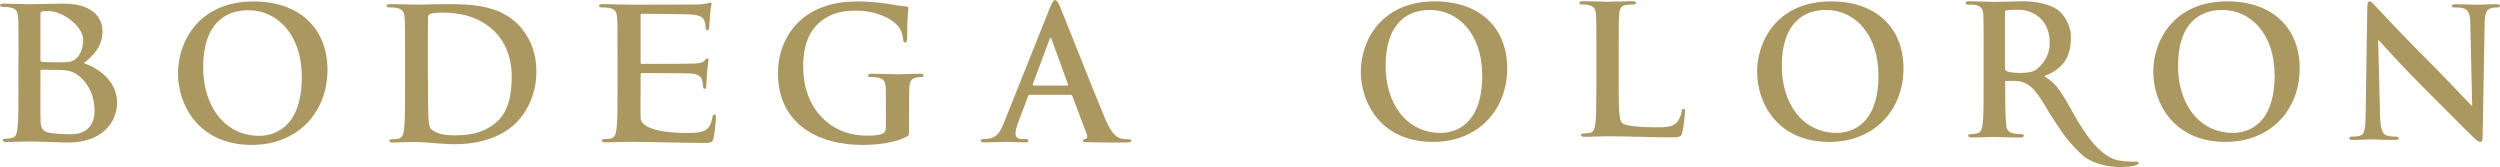
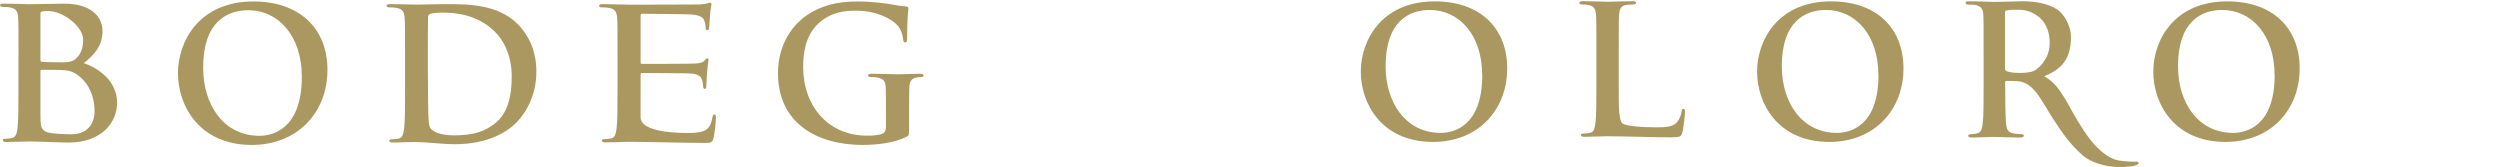
<svg xmlns="http://www.w3.org/2000/svg" id="Livello_2" data-name="Livello 2" viewBox="0 0 273.92 18.32">
  <defs>
    <style>      .cls-1 {        fill: #ab9860;      }    </style>
  </defs>
  <g id="Livello_1-2" data-name="Livello 1">
    <g>
      <path class="cls-1" d="M33.07,8.4c0-4.49-2.59-7.28-5.88-7.28-2.31,0-4.93,1.28-4.93,6.28,0,4.17,2.31,7.48,6.16,7.48,1.4,0,4.65-.68,4.65-6.48M19.5,8.02c0-3.43,2.27-7.86,8.28-7.86,4.99,0,8.1,2.91,8.1,7.5s-3.21,8.22-8.3,8.22c-5.76,0-8.08-4.31-8.08-7.86" />
      <path class="cls-1" d="M46.89,8.46c0,2.13.02,3.67.04,4.05.02.5.06,1.3.22,1.52.26.38,1.04.8,2.63.8,2.05,0,3.41-.4,4.61-1.44,1.28-1.1,1.68-2.93,1.68-4.99,0-2.55-1.06-4.19-1.93-5.01-1.84-1.76-4.13-2.01-5.7-2.01-.4,0-1.14.06-1.3.14-.18.08-.24.18-.24.4-.02.68-.02,2.43-.02,4.01v2.53ZM44.38,6.26c0-3.05,0-3.61-.04-4.25-.04-.68-.2-1-.86-1.14-.16-.04-.5-.06-.78-.06-.22,0-.34-.04-.34-.18s.14-.18.44-.18c1.06,0,2.33.06,2.89.06.62,0,1.89-.06,3.09-.06,2.51,0,5.86,0,8.04,2.29,1,1.04,1.95,2.71,1.95,5.09,0,2.53-1.06,4.45-2.19,5.6-.92.94-3.01,2.37-6.72,2.37-.72,0-1.54-.06-2.31-.12-.76-.06-1.46-.12-1.97-.12-.22,0-.66,0-1.14.02-.46,0-.98.04-1.38.04-.26,0-.4-.06-.4-.2,0-.1.08-.16.32-.16.3,0,.54-.04.72-.08.4-.08.5-.52.58-1.1.1-.84.1-2.43.1-4.27v-3.53Z" />
      <path class="cls-1" d="M67.66,6.26c0-3.05,0-3.61-.04-4.25-.04-.68-.2-1-.86-1.14-.16-.04-.5-.06-.78-.06-.22,0-.34-.04-.34-.18s.14-.18.44-.18c.92,0,1.85.06,2.89.06.64,0,7.3,0,7.68-.02.38-.04.7-.08.86-.12.1-.02.22-.08.32-.08s.12.08.12.18c0,.14-.1.38-.16,1.3-.02.2-.06,1.08-.1,1.32-.02.1-.06.22-.2.22s-.18-.12-.18-.36c0-.08-.02-.4-.12-.64-.14-.36-.34-.6-1.34-.72-.34-.04-5.12-.08-5.52-.08-.1,0-.14.06-.14.2v5.07c0,.14.02.22.14.22.44,0,5.42,0,5.88-.04.48-.04.78-.1.96-.3.14-.16.22-.26.32-.26.08,0,.14.04.14.16s-.08.44-.16,1.46c-.02.4-.08,1.2-.08,1.34,0,.16,0,.38-.18.38-.14,0-.18-.22-.18-.32-.02-.2-.02-.32-.08-.58-.1-.4-.38-.7-1.12-.78-.38-.04-5.04-.06-5.52-.06-.1,0-.12.08-.12.2v1.58c0,.68-.02,2.53,0,3.11.04,1.38,3.03,1.68,5.08,1.68.52,0,1.36,0,1.89-.24.52-.24.76-.66.9-1.48.04-.22.08-.3.22-.3.16,0,.16.16.16.36,0,.46-.16,1.83-.26,2.23-.14.52-.32.52-1.08.52-1.78,0-6.22-.12-8.23-.12-.8,0-1.62.06-2.53.06-.26,0-.4-.06-.4-.2,0-.1.08-.16.32-.16.3,0,.54-.04.72-.08.4-.08.5-.52.58-1.1.1-.84.1-2.43.1-4.27v-3.53Z" />
      <path class="cls-1" d="M99.6,14.26c0,.54-.02.58-.26.72-1.3.68-3.27.9-4.83.9-4.91,0-9.27-2.33-9.27-7.86,0-3.21,1.66-5.46,3.49-6.56,1.93-1.16,3.71-1.3,5.39-1.3,1.39,0,3.15.24,3.55.32.42.08,1.12.2,1.58.22.24.02.28.1.28.24,0,.22-.14.78-.14,3.29,0,.32-.06.42-.22.42-.14,0-.18-.1-.2-.26-.06-.46-.16-1.1-.68-1.66-.6-.64-2.21-1.56-4.47-1.56-1.1,0-2.57.08-3.97,1.24-1.12.94-1.85,2.45-1.85,4.91,0,4.31,2.75,7.54,6.98,7.54.52,0,1.22,0,1.71-.22.3-.14.38-.4.38-.74v-1.89c0-1,0-1.77-.02-2.37-.02-.68-.2-1-.86-1.14-.16-.04-.5-.06-.78-.06-.18,0-.3-.04-.3-.16,0-.16.14-.2.42-.2,1.04,0,2.31.06,2.91.06s1.68-.06,2.35-.06c.26,0,.4.04.4.2,0,.12-.12.16-.26.16-.16,0-.3.02-.54.06-.54.1-.74.44-.76,1.14-.02.6-.02,1.4-.02,2.41v2.21Z" />
-       <path class="cls-1" d="M116.92,9.37c.1,0,.12-.06.1-.12l-1.8-4.95c-.06-.18-.14-.24-.22,0l-1.84,4.93c-.02.08,0,.14.08.14h3.69ZM112.83,10.37c-.1,0-.14.04-.18.16l-1.08,2.87c-.2.5-.3.98-.3,1.22,0,.36.18.62.8.62h.3c.24,0,.3.04.3.16,0,.16-.12.2-.34.2-.64,0-1.5-.06-2.12-.06-.22,0-1.32.06-2.37.06-.26,0-.38-.04-.38-.2,0-.12.12-.16.28-.16.18,0,.42-.02.58-.04.92-.12,1.3-.8,1.7-1.8l5.03-12.59c.24-.58.38-.8.56-.8.16,0,.3.18.5.64.48,1.1,3.69,9.29,4.97,12.34.76,1.8,1.34,2.08,1.77,2.19.3.06.6.08.84.08.16,0,.26.04.26.16,0,.16-.18.2-.92.2s-2.33,0-3.93-.04c-.36-.02-.46-.04-.46-.16,0-.1.08-.16.28-.18.14-.04.28-.22.18-.46l-1.6-4.25c-.04-.1-.1-.14-.2-.14h-4.47Z" />
      <path class="cls-1" d="M4.43,9.28v3.27c0,1.32.06,1.66.7,1.92.54.22,2.34.24,2.8.24.9,0,2.43-.48,2.43-2.57,0-1.24-.42-2.93-1.95-3.99-.42-.3-.88-.44-1.66-.48-.36-.02-1.9-.02-2.2-.02-.08,0-.12.04-.12.14v1.48ZM4.43,6.55c0,.16.06.2.14.22.18.04,1.82.06,2.28.06.66,0,1.1-.08,1.44-.38.52-.42.82-1.14.82-2.13,0-1.34-2.12-3.11-3.84-3.11-.28,0-.46,0-.66.04-.14.04-.18.12-.18.34v4.95ZM2.03,6.21c0-3.05,0-3.61-.04-4.25-.04-.68-.2-1-.86-1.14-.16-.04-.5-.06-.78-.06-.22,0-.34-.04-.34-.18s.14-.18.44-.18c1.06,0,2.33.06,2.73.06.98,0,3.1-.06,3.78-.06,3.63,0,4.27,1.95,4.27,3.01,0,1.64-.94,2.63-2.05,3.51,1.65.56,3.65,1.98,3.65,4.33,0,2.15-1.66,4.37-5.35,4.37-.92,0-3.18-.12-4.25-.12-.8,0-1.62.06-2.53.06-.26,0-.4-.06-.4-.2,0-.1.08-.16.32-.16.3,0,.58-.04.76-.1.38-.12.46-.5.54-1.08.1-.84.1-2.43.1-4.27v-3.53Z" />
      <path class="cls-1" d="M162.4,8.22c0-4.4-2.53-7.13-5.75-7.13-2.26,0-4.83,1.26-4.83,6.15,0,4.08,2.26,7.32,6.03,7.32,1.38,0,4.56-.67,4.56-6.34M149.1,7.85c0-3.36,2.22-7.7,8.11-7.7,4.89,0,7.93,2.85,7.93,7.35s-3.14,8.05-8.13,8.05c-5.64,0-7.91-4.22-7.91-7.7" />
      <path class="cls-1" d="M177.36,9.3c0,2.51,0,3.87.41,4.22.33.29,2.14.43,3.67.43,1.04,0,1.81-.02,2.3-.55.24-.26.47-.81.51-1.18.02-.18.06-.29.21-.29.14,0,.16.1.16.33,0,.22-.14,1.69-.29,2.26-.12.43-.22.53-1.24.53-1.81,0-4.91-.12-7.01-.12-.79,0-1.59.06-2.47.06-.26,0-.39-.06-.39-.2,0-.1.08-.16.31-.16.29,0,.53-.04.71-.08.39-.08.49-.51.57-1.08.1-.82.1-2.38.1-4.18v-3.46c0-2.99,0-3.54-.04-4.16-.04-.67-.2-.98-.84-1.12-.16-.04-.39-.06-.65-.06-.22,0-.33-.04-.33-.18s.14-.18.43-.18c.92,0,2.16.06,2.69.06.47,0,1.91-.06,2.67-.06.28,0,.41.04.41.18s-.12.18-.35.18c-.22,0-.53.02-.77.06-.53.1-.69.43-.73,1.12-.04.63-.04,1.18-.04,4.16v3.46Z" />
      <path class="cls-1" d="M205.81,8.22c0-4.4-2.53-7.13-5.75-7.13-2.26,0-4.83,1.26-4.83,6.15,0,4.08,2.26,7.32,6.03,7.32,1.38,0,4.56-.67,4.56-6.34M192.52,7.85c0-3.36,2.22-7.7,8.11-7.7,4.89,0,7.93,2.85,7.93,7.35s-3.14,8.05-8.13,8.05c-5.64,0-7.91-4.22-7.91-7.7" />
      <path class="cls-1" d="M249.22,8.22c0-4.4-2.53-7.13-5.75-7.13-2.26,0-4.83,1.26-4.83,6.15,0,4.08,2.26,7.32,6.03,7.32,1.38,0,4.56-.67,4.56-6.34M235.93,7.85c0-3.36,2.22-7.7,8.11-7.7,4.89,0,7.93,2.85,7.93,7.35s-3.14,8.05-8.13,8.05c-5.64,0-7.91-4.22-7.91-7.7" />
-       <path class="cls-1" d="M259.38.82c0-.39.06-.67.25-.67.22,0,.39.26.73.61.24.26,3.22,3.46,6.09,6.3,1.34,1.34,4.09,4.26,4.42,4.57l-.2-8.92c-.02-1.2-.2-1.57-.67-1.77-.29-.12-.77-.12-1.04-.12-.24,0-.32-.06-.32-.18,0-.16.22-.18.51-.18,1.02,0,1.96.06,2.38.06.22,0,.96-.06,1.93-.06.26,0,.45.02.45.18,0,.12-.12.18-.35.18-.2,0-.35,0-.59.06-.55.16-.71.57-.73,1.67-.08,4.14-.14,8.25-.22,12.39,0,.43-.08.61-.26.61-.22,0-.45-.22-.67-.43-1.24-1.18-3.75-3.75-5.79-5.77-2.14-2.12-4.38-4.64-4.73-5.01l.21,8.31c.04,1.53.29,2.04.69,2.18.33.12.71.14,1.02.14.22,0,.34.04.34.16,0,.16-.18.2-.45.2-1.28,0-2.06-.06-2.43-.06-.18,0-1.1.06-2.12.06-.26,0-.43-.02-.43-.2,0-.12.12-.16.31-.16.26,0,.61-.02.88-.1.51-.16.59-.73.61-2.44.06-4.16.14-9.01.18-11.63" />
      <path class="cls-1" d="M223.09,7.63c-.36.26-.96.36-1.75.36-.5,0-1.09-.03-1.49-.2-.13-.07-.17-.17-.17-.36V1.44c0-.17.03-.26.17-.3.2-.07.89-.07,1.39-.07,1.16,0,3.34.79,3.34,3.61,0,1.62-.93,2.52-1.49,2.95M234.05,17.72c-.79,0-1.79-.07-2.28-.23-1.39-.46-2.58-1.85-3.47-3.21-1.76-2.61-2.38-4.86-4.27-5.89v-.07c2.15-.83,2.88-2.19,2.88-4.3,0-1.32-.89-2.58-1.46-2.95-1.06-.73-2.61-.93-3.84-.93-.63,0-2.45.07-3.11.07-.43,0-1.66-.07-2.71-.07-.3,0-.43.03-.43.17s.13.2.33.2c.3,0,.63,0,.76.03.66.17.83.46.86,1.12.03.66.03,1.19.03,4.2v3.48c0,1.82,0,3.38-.1,4.2-.07.56-.17.96-.56,1.06-.17.03-.43.1-.7.1s-.33.07-.33.17c0,.13.13.2.4.2.79,0,2.02-.07,2.42-.07.3,0,1.75.07,2.88.07.26,0,.4-.07.4-.2,0-.1-.07-.17-.23-.17-.23,0-.66-.03-.96-.1-.6-.1-.7-.5-.76-1.06-.07-.83-.1-2.38-.1-4.5,0-.13.03-.17.13-.17h.83c.23,0,.56.03.73.07,1.56.3,2.42,2.32,3.51,4,1.26,1.92,1.95,2.88,3.28,4.07.99.86,2.61,1.29,4.1,1.29.73,0,1.36-.07,1.52-.13.17-.03.53-.16.53-.3,0-.1-.1-.17-.26-.17" />
    </g>
  </g>
</svg>